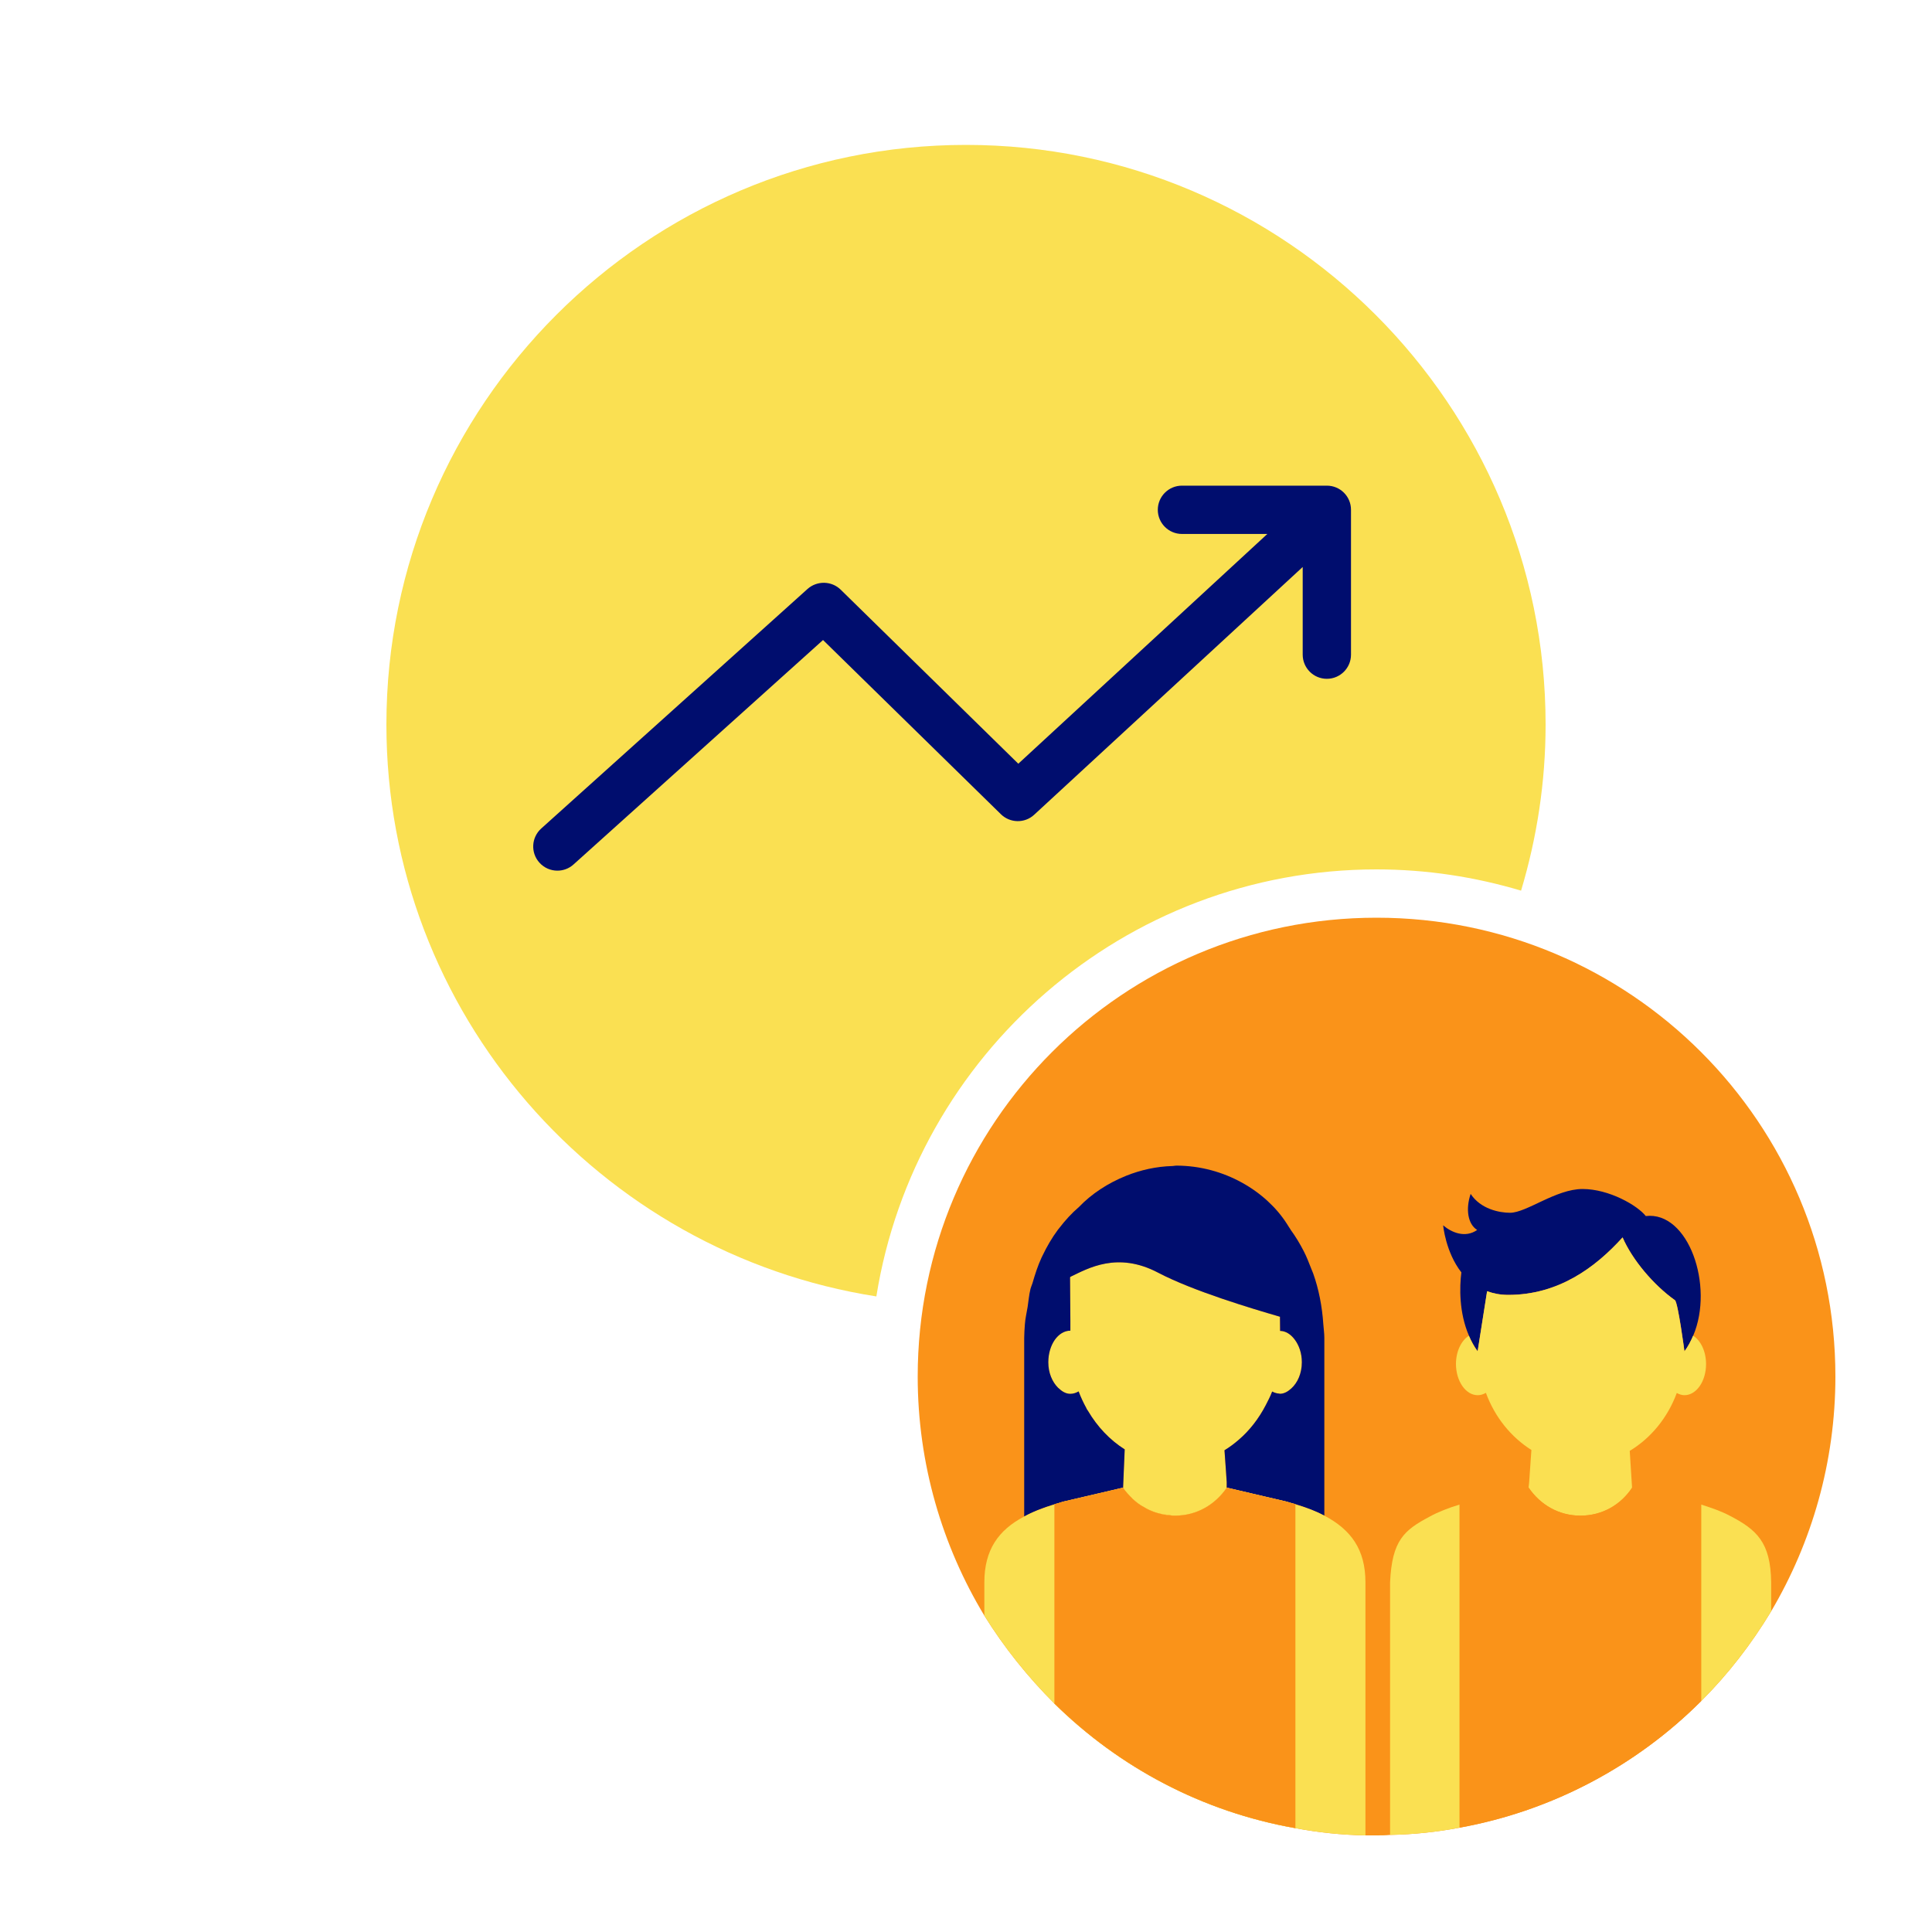
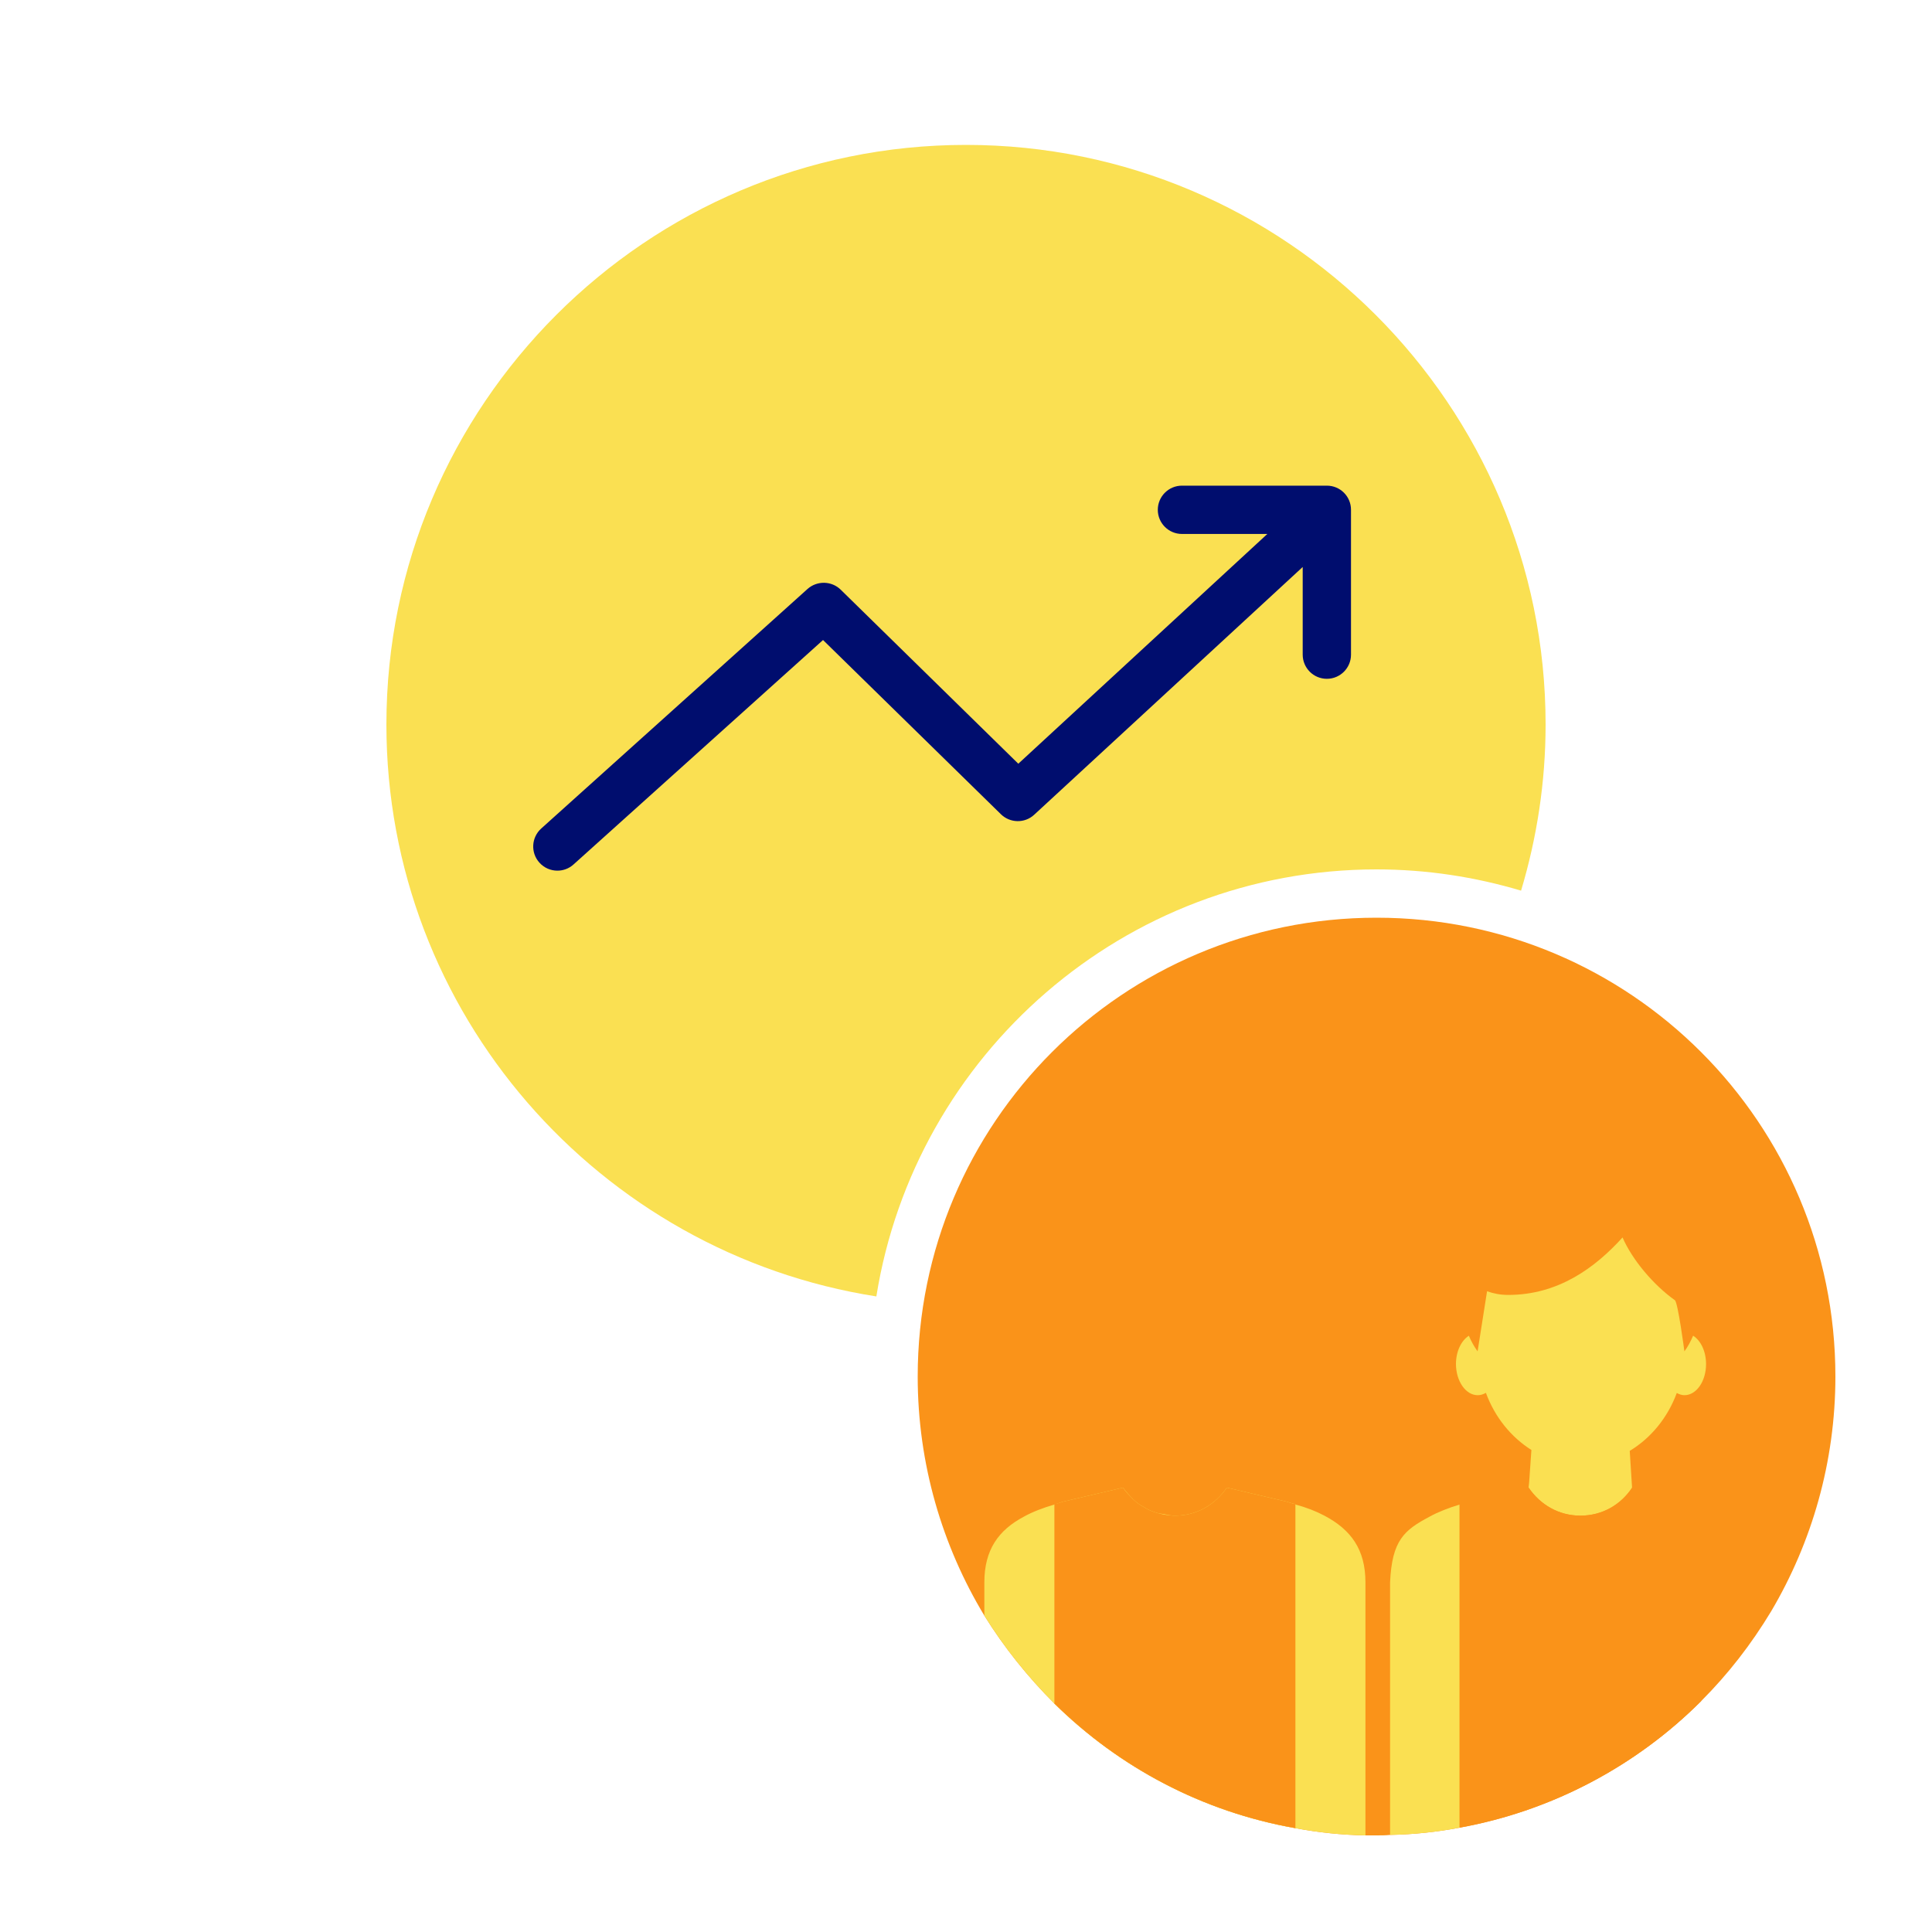
<svg xmlns="http://www.w3.org/2000/svg" version="1.1" x="0px" y="0px" viewBox="0 0 40 40" xml:space="preserve" focusable="false" aria-hidden="true" enable-background="new 0 0 40 40">
  <g id="Solid">
    <rect width="40" height="40" fill="none" />
  </g>
  <g id="Icon_Tangerine">
    <path d="M28.5,18c1.04,0,2.043,0.157,2.992,0.44C31.819,17.349,32,16.196,32,15c0-6.617-5.383-12-12-12   S8,8.383,8,15c0,5.984,4.408,10.945,10.144,11.841C18.943,21.839,23.276,18,28.5,18z" fill="#FAE052" />
    <g>
      <path d="M27.471,10.055h-3c-0.276,0-0.5,0.224-0.5,0.5s0.224,0.5,0.5,0.5h1.768l-5.156,4.757l-3.678-3.604    c-0.188-0.184-0.489-0.189-0.685-0.015l-5.515,4.961c-0.205,0.185-0.222,0.501-0.037,0.706c0.099,0.11,0.235,0.166,0.372,0.166    c0.119,0,0.239-0.042,0.334-0.128l5.166-4.647l3.683,3.607c0.19,0.186,0.494,0.191,0.689,0.01l5.559-5.129v1.815    c0,0.276,0.224,0.5,0.5,0.5s0.5-0.224,0.5-0.5v-3C27.971,10.278,27.748,10.055,27.471,10.055z" fill="#000D6E" />
    </g>
    <g>
      <g>
        <path d="M38,28.5c0,1.77-0.49,3.44-1.33,4.86c-0.41,0.68-0.89,1.3-1.45,1.86c-1.33,1.33-3.07,2.27-5,2.62     c-0.47,0.09-0.95,0.14-1.44,0.15C28.69,38,28.59,38,28.5,38h-0.23c-0.49-0.01-0.98-0.06-1.45-0.15     c-1.93-0.34-3.65-1.26-4.99-2.58c-0.55-0.55-1.04-1.16-1.45-1.82C19.51,32.01,19,30.31,19,28.5c0-5.25,4.25-9.5,9.5-9.5     S38,23.25,38,28.5z" fill="#FA9319" />
      </g>
      <g>
        <path d="M26.497,28.857c0.09,0,0.169-0.047,0.239-0.112c-0.071,0.064-0.15,0.111-0.241,0.111     C26.496,28.857,26.496,28.857,26.497,28.857z" fill="none" />
        <path d="M26.207,29.09c-0.145,0.279-0.334,0.524-0.561,0.72C25.873,29.615,26.062,29.37,26.207,29.09z" fill="none" />
        <path d="M23.745,31.237c-0.021-0.01-0.041-0.021-0.061-0.032C23.704,31.216,23.724,31.226,23.745,31.237z" fill="none" />
        <path d="M26.8,27.727c-0.079-0.103-0.182-0.171-0.297-0.174c-0.001-0.087-0.002-0.188-0.002-0.293     c-0.001,0-0.001,0-0.002,0c0.001,0.105,0.002,0.208,0.004,0.296C26.617,27.556,26.72,27.624,26.8,27.727z" fill="none" />
        <path d="M24.107,31.352c-0.043-0.007-0.086-0.01-0.127-0.022C24.021,31.342,24.064,31.345,24.107,31.352z" fill="none" />
-         <path d="M26.338,28.811c0.046,0.025,0.095,0.04,0.147,0.043C26.435,28.852,26.381,28.836,26.338,28.811     C26.338,28.811,26.338,28.811,26.338,28.811z" fill="none" />
        <path d="M22.161,28.857c-0.096,0-0.179-0.052-0.252-0.123c0.073,0.072,0.155,0.123,0.25,0.123     c0.061,0,0.119-0.019,0.172-0.05c0.044,0.12,0.098,0.234,0.159,0.344c-0.06-0.11-0.115-0.225-0.159-0.346     C22.279,28.837,22.22,28.857,22.161,28.857z" fill="none" />
        <path d="M22.157,26.723c-0.001-0.106-0.001-0.205-0.002-0.28l-0.002,0.003     c0.001,0.075,0.001,0.173,0.002,0.278c0,0.002,0,0.004,0,0.006c0.002,0.193,0.004,0.416,0.005,0.618     c-0.001-0.203-0.002-0.427-0.003-0.62C22.157,26.726,22.157,26.724,22.157,26.723z" fill="none" />
-         <path d="M25.397,30.761v-0.074l-0.013-0.196l-0.033-0.464c0.104-0.063,0.202-0.137,0.295-0.217     c0.227-0.195,0.416-0.441,0.561-0.72c0.047-0.09,0.094-0.181,0.131-0.279c0,0,0,0,0,0c0.043,0.024,0.097,0.04,0.146,0.043     c0.003,0,0.006,0.003,0.009,0.003c0,0,0.001,0,0.001,0c0.091,0,0.17-0.047,0.241-0.111c0.128-0.116,0.217-0.311,0.217-0.542     c0-0.189-0.061-0.357-0.153-0.476c-0.08-0.103-0.183-0.171-0.298-0.171c-0.001-0.088-0.002-0.19-0.004-0.296     c-0.587-0.17-1.802-0.534-2.522-0.912c-0.843-0.443-1.451-0.088-1.811,0.084l-0.01,0.01c0.001,0.075,0.001,0.174,0.002,0.28     c0,0.001,0,0.003,0,0.004c0.001,0.193,0.003,0.417,0.003,0.62c0,0.071,0,0.14,0,0.202c-0.127,0-0.242,0.074-0.324,0.192     c-0.083,0.119-0.133,0.282-0.133,0.462c0,0.221,0.082,0.407,0.2,0.526c0.002,0.002,0.004,0.003,0.006,0.005     c0.073,0.071,0.156,0.123,0.252,0.123c0.059,0,0.118-0.02,0.17-0.052c0.045,0.121,0.099,0.236,0.159,0.346     c0.004,0.007,0.006,0.015,0.01,0.022c0.007,0.013,0.017,0.024,0.025,0.037c0.194,0.33,0.453,0.604,0.76,0.797l-0.033,0.778     l-0.001,0.018l0.002,0c0.112,0.166,0.26,0.302,0.431,0.401c0.02,0.011,0.04,0.022,0.061,0.032     c0.075,0.038,0.152,0.071,0.235,0.094c0.041,0.011,0.085,0.015,0.127,0.022c0.072,0.012,0.143,0.028,0.219,0.028     c0.452,0,0.836-0.228,1.071-0.575v-0.013V30.761z" fill="#FAE052" />
-         <path d="M30.79,26.733c0.128,0.046,0.271,0.076,0.438,0.076c1.032,0,1.797-0.558,2.367-1.19     c0.203,0.468,0.643,0.986,1.084,1.3c0.063,0.045,0.197,1.058,0.197,1.058c0.074-0.099,0.131-0.209,0.18-0.324     c0.438-1.031-0.099-2.58-0.982-2.476c-0.17-0.218-0.758-0.56-1.309-0.56c-0.551,0-1.159,0.492-1.501,0.492     c-0.22,0-0.609-0.075-0.816-0.391c-0.106,0.315-0.06,0.625,0.135,0.747c-0.252,0.176-0.537,0.048-0.704-0.096     c0,0,0.049,0.553,0.377,0.974c-0.039,0.304-0.05,0.833,0.157,1.311c0.048,0.112,0.106,0.221,0.181,0.323L30.79,26.733z" fill="#000D6E" />
-         <path d="M22.01,31.092l1.242-0.288l0.001,0l0-0.018l0.033-0.778c-0.306-0.193-0.566-0.467-0.76-0.797     c-0.008-0.013-0.018-0.024-0.025-0.037c-0.004-0.007-0.006-0.015-0.01-0.022c-0.06-0.109-0.114-0.223-0.159-0.344     c-0.053,0.031-0.111,0.05-0.172,0.05c-0.095,0-0.177-0.052-0.25-0.123c-0.002-0.002-0.004-0.003-0.006-0.005     c-0.118-0.119-0.2-0.305-0.2-0.526c0-0.18,0.051-0.343,0.133-0.462c0.083-0.118,0.197-0.192,0.324-0.192c0-0.062,0-0.131,0-0.202     c-0.002-0.202-0.004-0.425-0.005-0.618c0-0.002,0-0.004,0-0.006c-0.001-0.105-0.002-0.203-0.002-0.278l0.002-0.003l0.01-0.01     c0.36-0.172,0.969-0.527,1.811-0.084c0.72,0.378,1.935,0.742,2.522,0.912c0.001,0,0.001,0,0.002,0     c0.001,0.105,0.002,0.206,0.003,0.293c0.115,0.002,0.218,0.07,0.297,0.173c0.092,0.119,0.153,0.287,0.153,0.476     c0,0.231-0.089,0.426-0.217,0.542c-0.071,0.065-0.149,0.112-0.239,0.112c-0.001,0-0.001-0.001-0.002-0.001c0,0-0.001,0-0.001,0     c-0.003,0-0.006-0.003-0.009-0.003c-0.052-0.003-0.101-0.018-0.147-0.043c-0.037,0.098-0.084,0.188-0.131,0.279     c-0.145,0.28-0.334,0.525-0.561,0.72c-0.093,0.08-0.191,0.154-0.295,0.217l0.033,0.464l0.013,0.196v0.074v0.03v0.013     c0,0,0.001-0.001,0.001-0.001l1.244,0.289c0.299,0.08,0.555,0.175,0.776,0.289v-3.682c0-0.096-0.015-0.187-0.021-0.281     c0,0,0,0,0,0c-0.025-0.372-0.094-0.725-0.209-1.049c-0.012-0.034-0.028-0.066-0.04-0.099c-0.049-0.125-0.097-0.251-0.157-0.366     c-0.079-0.154-0.167-0.3-0.265-0.434c-0.012-0.022-0.027-0.043-0.041-0.064c-0.016-0.024-0.031-0.048-0.046-0.073     c-0.423-0.659-1.284-1.199-2.288-1.199c-0.025,0-0.047,0.007-0.072,0.008c-0.343,0.009-0.666,0.083-0.961,0.201     c-0.384,0.154-0.722,0.377-0.98,0.647c-0.148,0.126-0.284,0.275-0.408,0.437c-0.009,0.012-0.02,0.023-0.029,0.036     c-0.121,0.163-0.227,0.344-0.319,0.537c-0.006,0.013-0.013,0.025-0.019,0.039c-0.077,0.166-0.135,0.346-0.188,0.53     c-0.011,0.037-0.028,0.069-0.038,0.107c-0.002,0.007-0.003,0.013-0.005,0.02c-0.029,0.116-0.038,0.242-0.057,0.363     c-0.019,0.12-0.049,0.236-0.057,0.361c0,0,0,0,0,0c-0.006,0.093-0.014,0.186-0.014,0.281v1.026v2.674     C21.429,31.277,21.696,31.176,22.01,31.092z" fill="#000D6E" />
        <path d="M28.27,32.76V38c-0.49-0.01-0.98-0.06-1.45-0.15c-1.93-0.34-3.65-1.26-4.99-2.58     c-0.55-0.55-1.04-1.16-1.45-1.82v-0.69c0-0.67,0.29-1.08,0.82-1.36c0.18-0.1,0.39-0.18,0.63-0.25c0.06-0.02,0.12-0.04,0.18-0.06     l1.24-0.29c0.06,0.08,0.13,0.16,0.2,0.23c0,0.01,0,0.01,0.01,0.01c0.06,0.06,0.14,0.12,0.22,0.16c0.09,0.06,0.19,0.1,0.3,0.13     c0.04,0.01,0.08,0.01,0.13,0.02c0.03,0.01,0.07,0.01,0.11,0.02c0.04,0.01,0.07,0.01,0.11,0.01c0.45,0,0.83-0.23,1.07-0.58     l1.24,0.29c0.06,0.02,0.12,0.04,0.18,0.05v0.01c0.23,0.06,0.43,0.14,0.6,0.23C27.97,31.67,28.27,32.08,28.27,32.76z" fill="#FAE052" />
        <path d="M26.82,31.14v6.71c-1.93-0.34-3.65-1.26-4.99-2.58v-4.13c0.06-0.01,0.12-0.03,0.18-0.05l1.24-0.29     c0.06,0.09,0.13,0.16,0.2,0.23c0,0.01,0,0.01,0.01,0.01c0.06,0.06,0.14,0.12,0.22,0.16c0.09,0.06,0.19,0.1,0.3,0.13     c0.08,0.02,0.16,0.04,0.24,0.04c0.04,0.01,0.07,0.01,0.11,0.01c0.45,0,0.83-0.23,1.07-0.58l1.24,0.29     C26.7,31.11,26.76,31.13,26.82,31.14z" fill="#FA9319" />
        <path d="M30.594,28.886c0.06,0,0.118-0.018,0.17-0.049c0.186,0.507,0.523,0.918,0.942,1.183l-0.047,0.674     l-0.012,0.112l0.003-0.001c0.235,0.348,0.618,0.575,1.071,0.575c0.452,0,0.834-0.226,1.069-0.573l0-0.009l-0.048-0.759     c0.434-0.263,0.783-0.681,0.974-1.199c0.049,0.027,0.102,0.046,0.158,0.046c0.248,0,0.448-0.288,0.448-0.644     c0-0.264-0.11-0.489-0.268-0.588c-0.049,0.115-0.106,0.225-0.18,0.324c0,0-0.134-1.013-0.197-1.058     c-0.441-0.314-0.881-0.833-1.084-1.3c-0.571,0.631-1.335,1.19-2.367,1.19c-0.167,0-0.309-0.03-0.438-0.076l-0.196,1.244     c-0.075-0.102-0.133-0.211-0.181-0.323c-0.157,0.1-0.267,0.324-0.267,0.587C30.146,28.598,30.347,28.886,30.594,28.886z" fill="#FAE052" />
        <g>
          <path d="M29.6,31.4c0.18-0.1,0.39-0.18,0.62-0.25v6.69c-0.47,0.09-0.95,0.14-1.44,0.15v-5.23      C28.82,31.89,29.07,31.68,29.6,31.4z" fill="#FAE052" />
-           <path d="M36.67,32.76v0.6c-0.41,0.68-0.89,1.3-1.45,1.86v-4.07c0.22,0.07,0.42,0.14,0.59,0.23      C36.37,31.67,36.66,31.93,36.67,32.76z" fill="#FAE052" />
        </g>
      </g>
      <path d="M38,28.5c0,1.77-0.49,3.44-1.33,4.86c-0.41,0.68-0.89,1.3-1.45,1.86c-1.33,1.33-3.07,2.27-5,2.62    c-0.47,0.09-0.95,0.14-1.44,0.15C28.69,38,28.59,38,28.5,38h-0.23c-0.49-0.01-0.98-0.06-1.45-0.15c-1.93-0.34-3.65-1.26-4.99-2.58    c-0.55-0.55-1.04-1.16-1.45-1.82C19.51,32.01,19,30.31,19,28.5c0-5.25,4.25-9.5,9.5-9.5S38,23.25,38,28.5z" fill="none" />
    </g>
    <path d="M35.22,31.14v4.08c-1.33,1.33-3.07,2.27-5,2.62v-6.7c0.07-0.01,0.13-0.03,0.19-0.05l1.24-0.29   c0.24,0.35,0.62,0.58,1.07,0.58c0.46,0,0.84-0.23,1.07-0.58l1.25,0.29C35.1,31.11,35.16,31.13,35.22,31.14z" fill="#FA9319" />
  </g>
</svg>